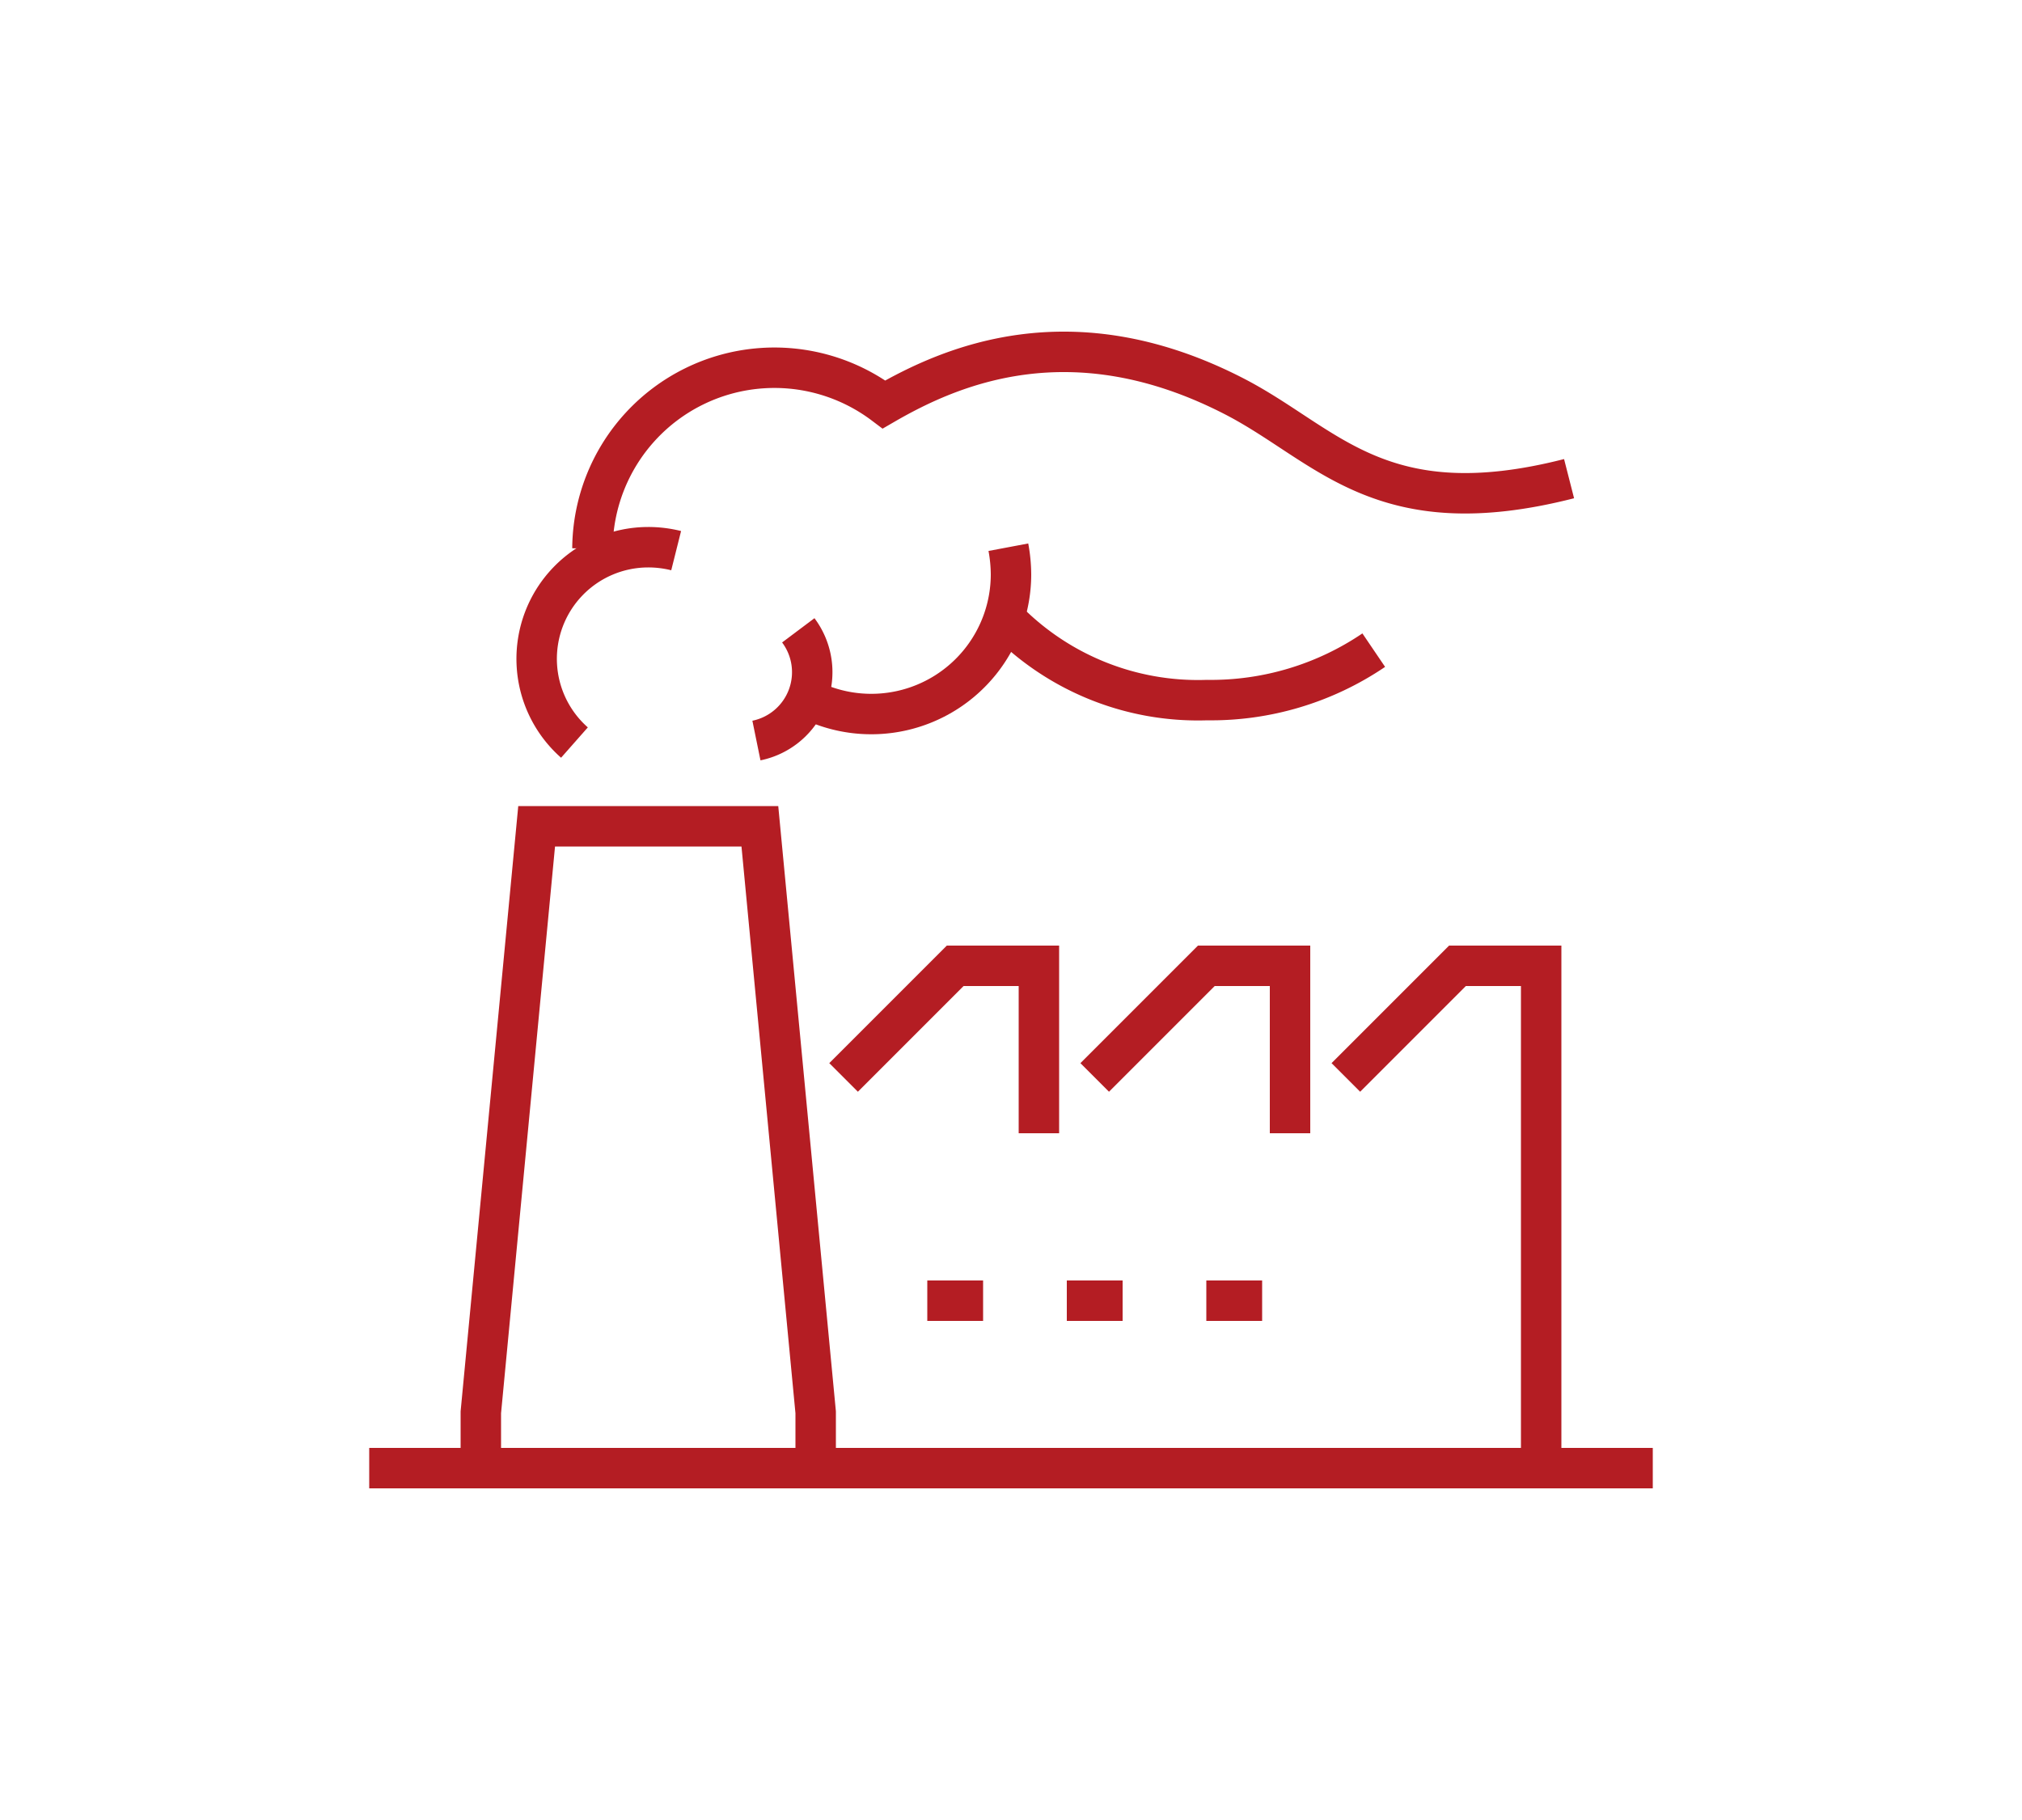
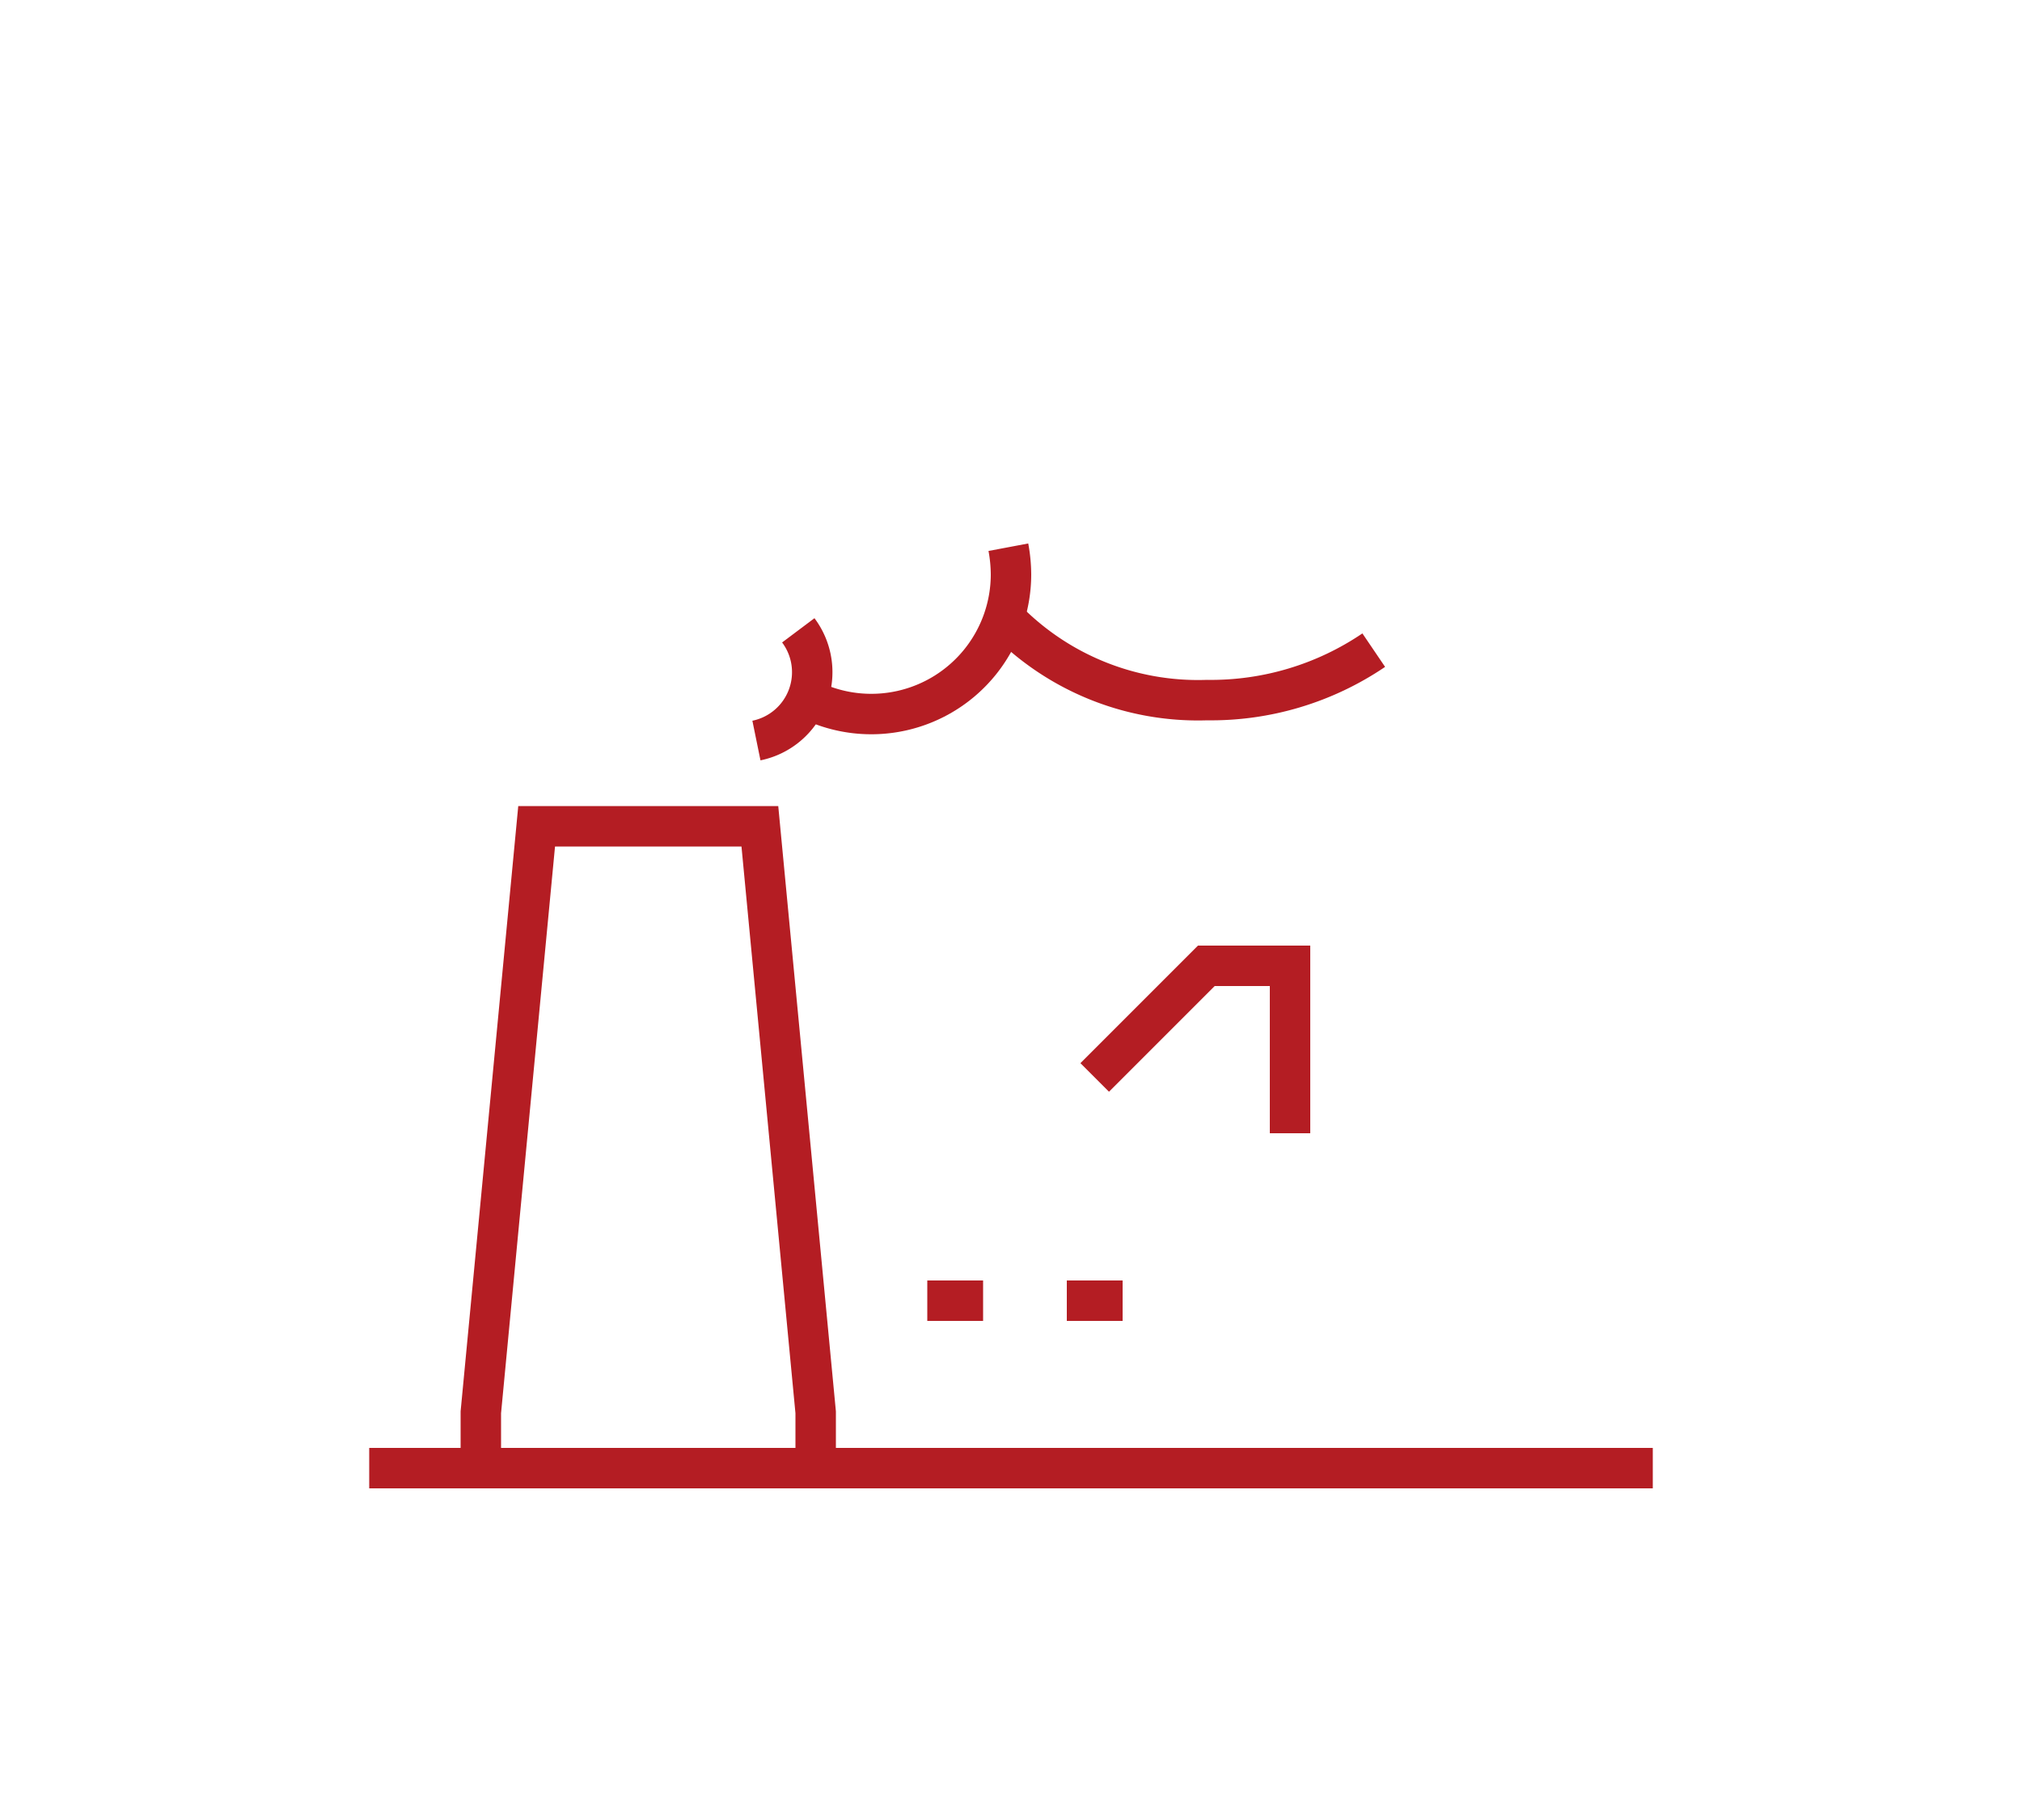
<svg xmlns="http://www.w3.org/2000/svg" id="WORK" viewBox="0 0 100 90">
  <title>grs_homepage_Manufacturing_icon</title>
  <polyline points="23.78 72.6 23.78 69.84 26.54 40.86 37.58 40.86 40.34 69.84 40.34 72.6" style="fill:none;stroke:#b41d23;stroke-miterlimit:10;stroke-width:2px" />
-   <polyline points="41.72 53.28 47.24 47.76 51.38 47.76 51.38 56.04" style="fill:none;stroke:#b41d23;stroke-miterlimit:10;stroke-width:2px" />
  <polyline points="54.14 53.28 59.66 47.76 63.8 47.76 63.8 56.04" style="fill:none;stroke:#b41d23;stroke-miterlimit:10;stroke-width:2px" />
-   <polyline points="66.56 53.28 72.08 47.76 76.22 47.76 76.22 72.6" style="fill:none;stroke:#b41d23;stroke-miterlimit:10;stroke-width:2px" />
  <line x1="81.74" y1="72.6" x2="18.26" y2="72.6" style="fill:none;stroke:#b41d23;stroke-miterlimit:10;stroke-width:2px" />
  <line x1="45.86" y1="64.32" x2="48.62" y2="64.32" style="fill:none;stroke:#b41d23;stroke-miterlimit:10;stroke-width:2px" />
  <line x1="52.76" y1="64.32" x2="55.52" y2="64.32" style="fill:none;stroke:#b41d23;stroke-miterlimit:10;stroke-width:2px" />
-   <line x1="59.66" y1="64.32" x2="62.42" y2="64.32" style="fill:none;stroke:#b41d23;stroke-miterlimit:10;stroke-width:2px" />
  <path d="M39.48,31.17a3.45,3.45,0,0,1-2.07,5.45" style="fill:none;stroke:#b41d23;stroke-miterlimit:10;stroke-width:2px" />
  <path d="M49.87,27.06A7.53,7.53,0,0,1,50,28.41a6.91,6.91,0,0,1-9.94,6.2" style="fill:none;stroke:#b41d23;stroke-miterlimit:10;stroke-width:2px" />
  <path d="M67.94,32.15a14.34,14.34,0,0,1-8.25,2.47,13.29,13.29,0,0,1-10.22-4.28" style="fill:none;stroke:#b41d23;stroke-miterlimit:10;stroke-width:2px" />
-   <path d="M29.3,27.12A9,9,0,0,1,43.72,20C47,18.1,53,15.44,61.08,19.62c4.57,2.37,7.2,6.43,16.52,4.05" style="fill:none;stroke:#b41d23;stroke-miterlimit:10;stroke-width:2px" />
-   <path d="M28.41,36.72a5.52,5.52,0,0,1,3.65-9.66,5.67,5.67,0,0,1,1.38.17" style="fill:none;stroke:#b41d23;stroke-miterlimit:10;stroke-width:2px" />
</svg>